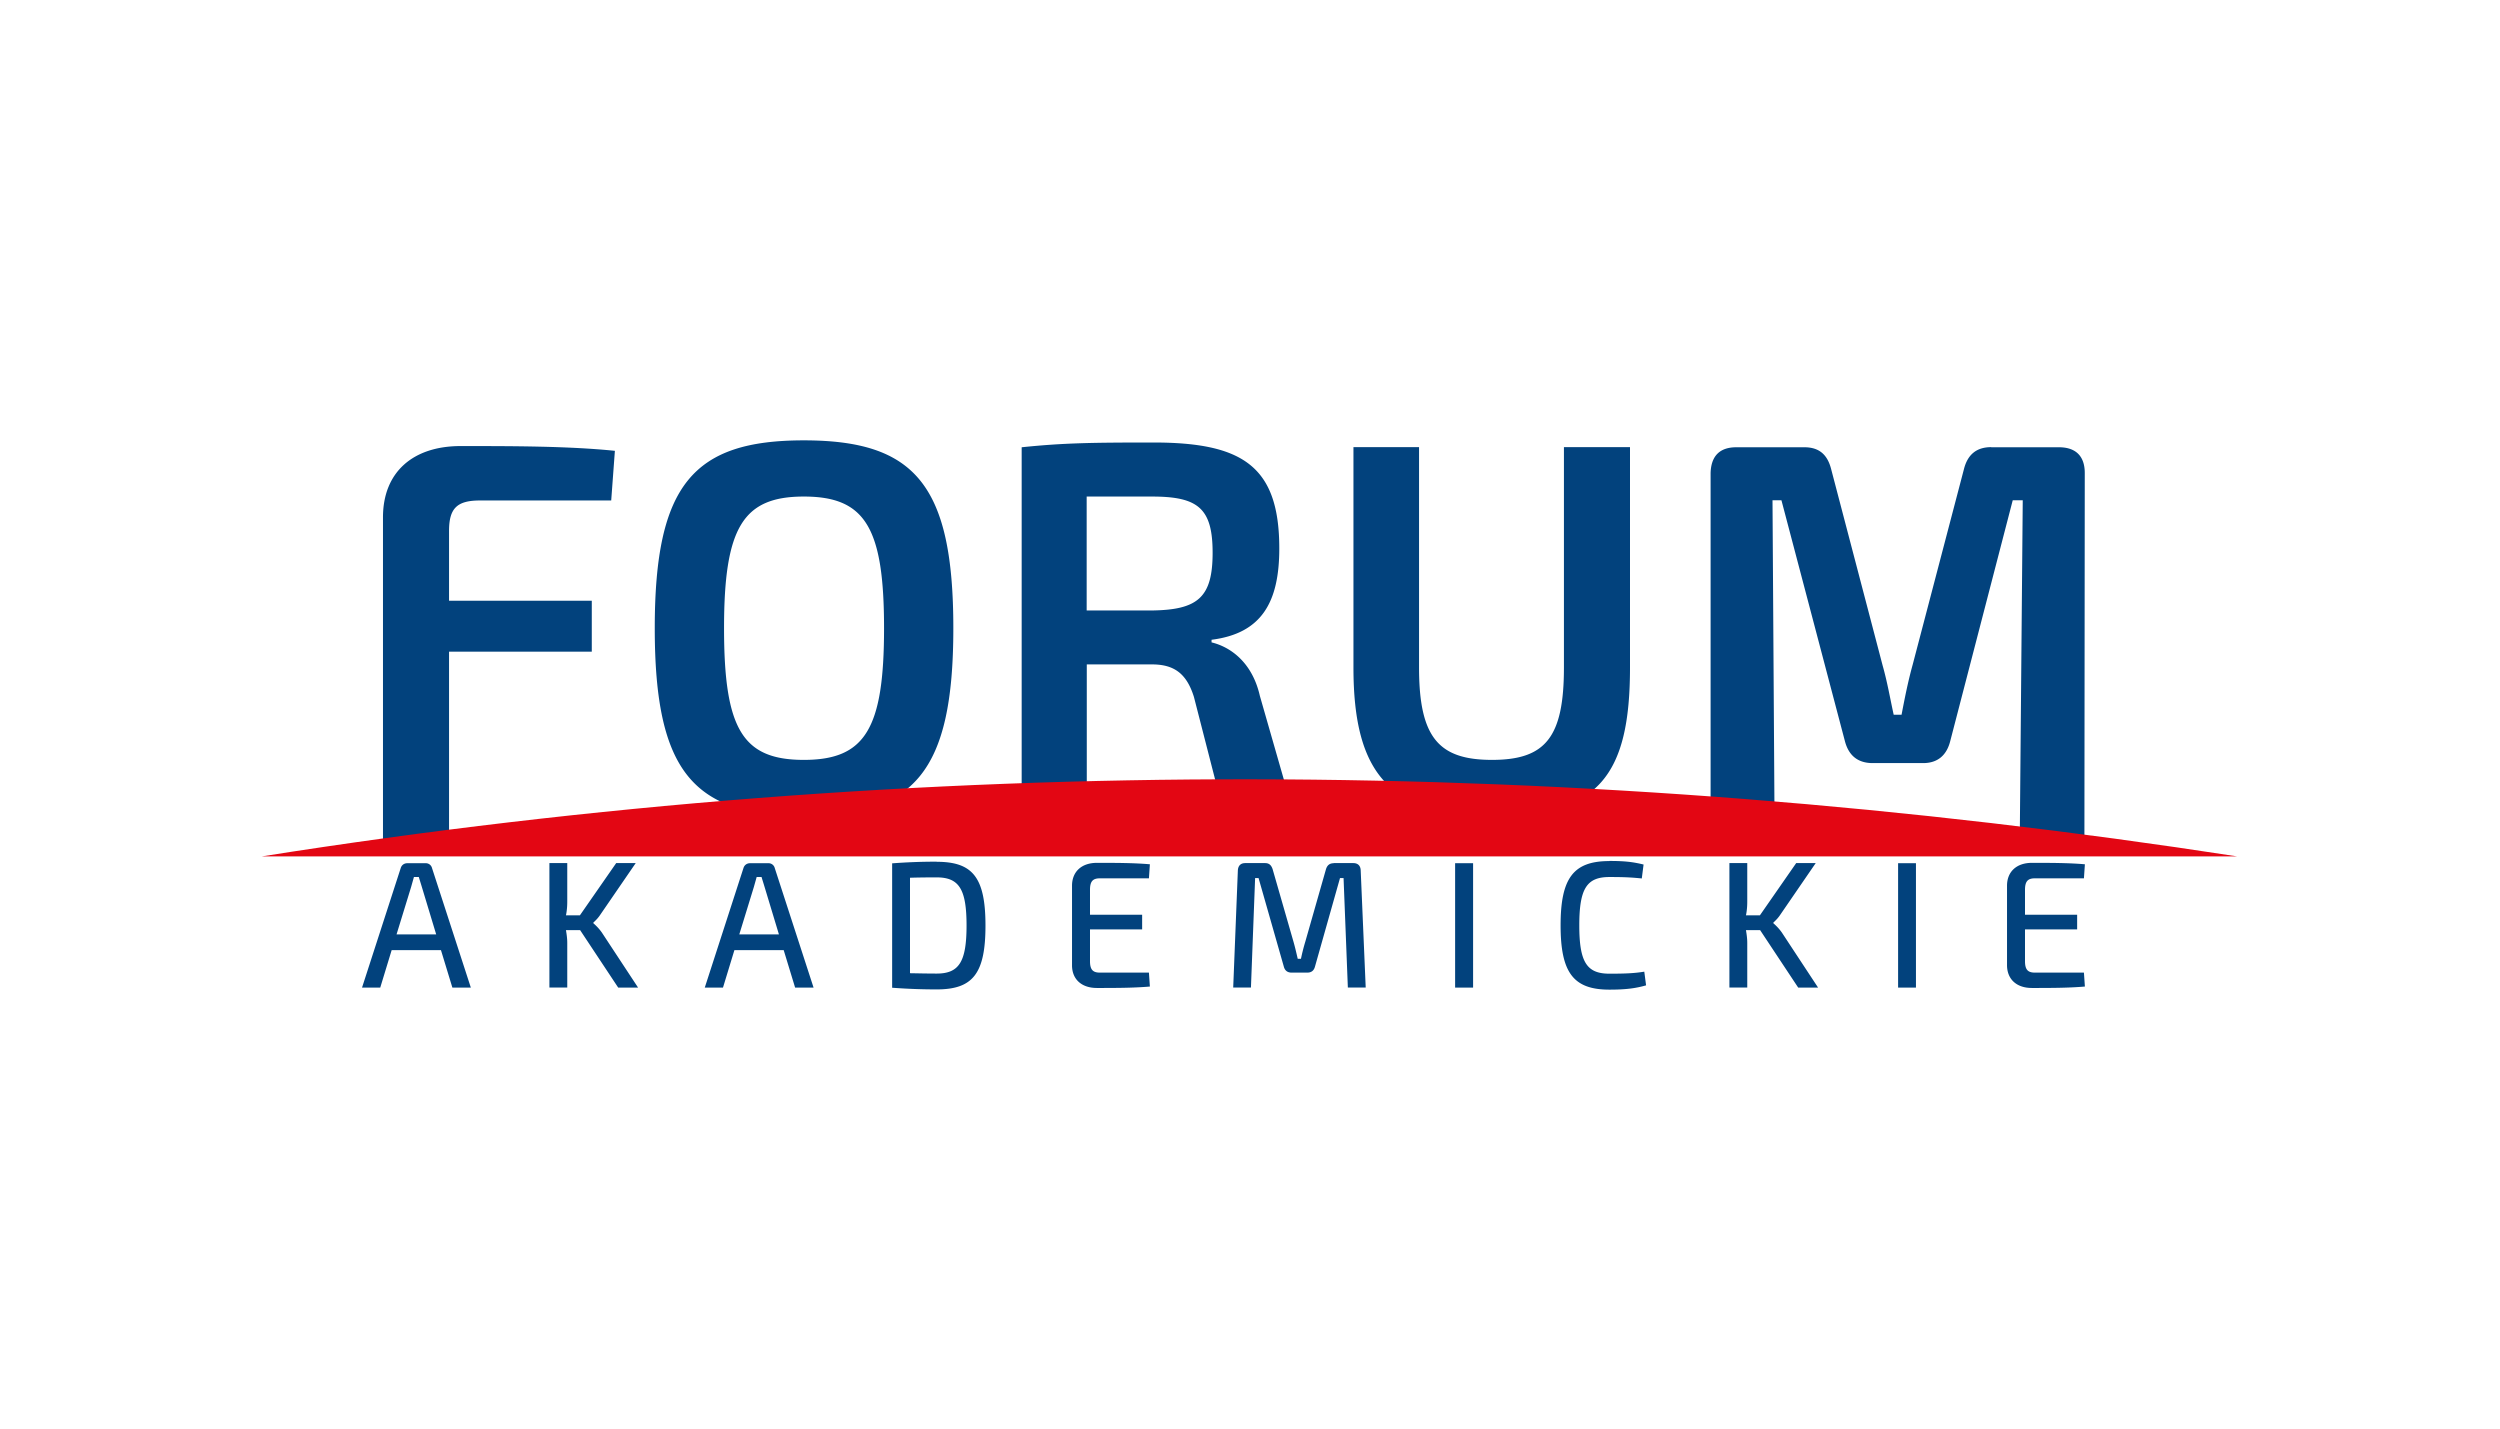
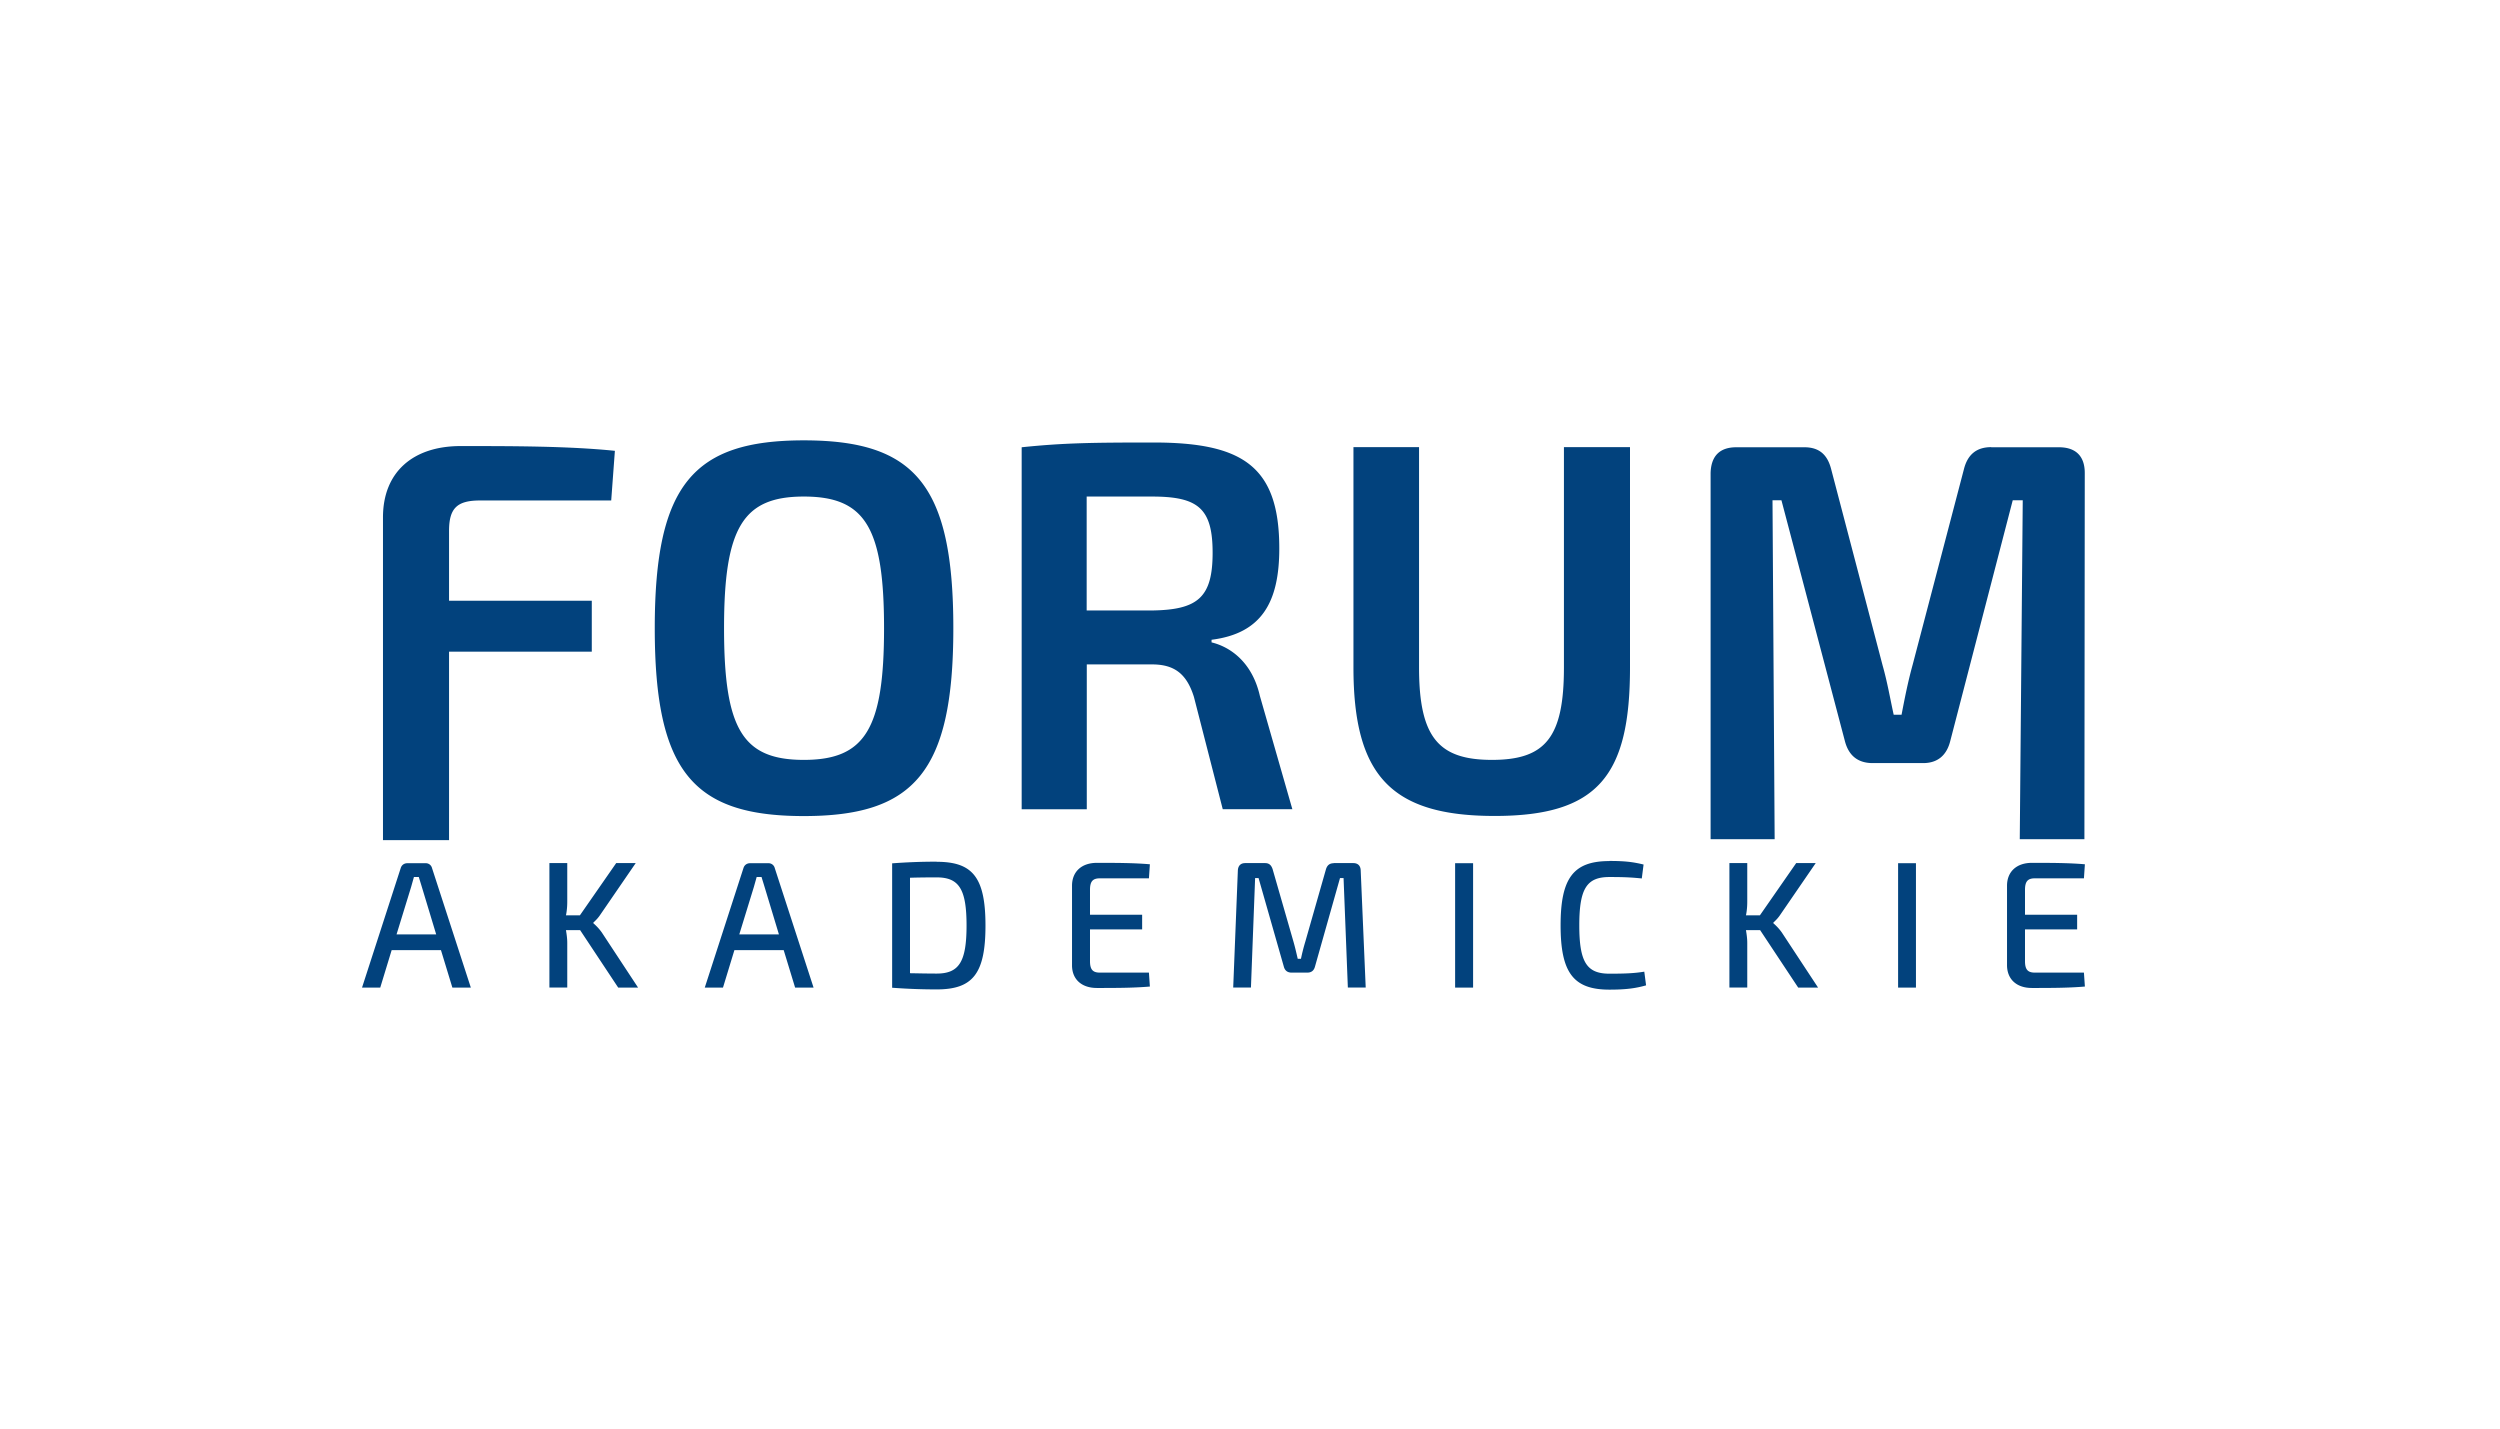
<svg xmlns="http://www.w3.org/2000/svg" id="Warstwa_1" data-name="Warstwa 1" viewBox="0 0 210 120">
  <defs>
    <style>.cls-1{fill:#02427d}</style>
  </defs>
  <path d="M167.26 37.56c-1.23 0-1.98.62-2.29 1.85l-4.31 16.44c-.4 1.45-.66 2.78-.93 4.19h-.66c-.31-1.41-.53-2.73-.93-4.14l-4.32-16.48c-.31-1.23-1.01-1.85-2.25-1.85h-5.72c-1.41 0-2.12.75-2.16 2.16v30.76h5.38l-.18-28.47h.75l5.33 20.23c.31 1.19 1.06 1.85 2.34 1.85h4.23c1.23 0 1.98-.66 2.28-1.85l5.25-20.23h.84l-.25 28.47h5.43l.03-30.76c0-1.41-.75-2.16-2.17-2.16h-5.69Zm-30.34 0h-5.55v18.51c0 5.86-1.54 7.76-6.04 7.76s-6.13-1.9-6.13-7.76V37.56h-5.51v18.51c0 9.08 3.17 12.47 11.86 12.47s11.37-3.39 11.37-12.47V37.56ZM91.28 51.27v-9.56h5.47c3.88 0 5.11.97 5.11 4.72s-1.23 4.8-5.11 4.85h-5.47Zm17.28 16.71-2.73-9.52c-.66-2.91-2.56-4.14-4.06-4.5v-.22c4.19-.53 5.69-3.13 5.69-7.67 0-6.92-3.09-8.9-10.58-8.9-5.2 0-7.58.04-11.06.4v30.41h5.47V55.81h5.47c1.85 0 2.91.75 3.53 2.73l2.42 9.43h5.86ZM67.52 41.71c5.16 0 6.74 2.6 6.74 11.06s-1.59 11.06-6.74 11.06-6.7-2.6-6.7-11.06 1.59-11.06 6.7-11.06Zm0-4.72c-9.26 0-12.52 3.7-12.52 15.78s3.26 15.78 12.52 15.78 12.56-3.7 12.56-15.78-3.26-15.78-12.56-15.78Zm-16.18 5.07.31-4.19c-3.88-.4-8.64-.4-12.96-.4-3.97 0-6.52 2.16-6.52 5.99v27.11h5.55V54.74h11.99v-4.28H37.72V44.6c0-1.9.66-2.56 2.6-2.56h11.02ZM37.04 79.81l.96 3.15h1.55l-3.26-10.04a.536.536 0 0 0-.54-.41h-1.53c-.27 0-.48.15-.56.41l-3.25 10.04h1.53l.96-3.15h4.13Zm-.41-1.32h-3.32l1.22-3.97.24-.85h.41c.08.27.18.58.26.85l1.2 3.97ZM48.73 78.13l3.2 4.83h1.67l-3.04-4.62c-.18-.26-.42-.53-.72-.79v-.05c.29-.27.44-.44.63-.73l2.93-4.27h-1.64l-3.05 4.39h-1.17c.08-.38.11-.77.11-1.18V72.5h-1.5v10.45h1.5V79.2c0-.35-.05-.71-.11-1.07h1.19ZM65.83 79.81l.96 3.15h1.55l-3.26-10.04a.536.536 0 0 0-.54-.41h-1.53c-.27 0-.48.15-.56.41L59.2 82.96h1.53l.96-3.15h4.13Zm-.41-1.32H62.1l1.22-3.97.24-.85h.41c.08.27.18.58.26.85l1.2 3.97ZM78.68 72.38c-1.46 0-2.65.06-3.74.14v10.45c1.1.08 2.3.14 3.74.14 3.02 0 4.1-1.3 4.1-5.36s-1.08-5.36-4.1-5.36Zm0 9.4c-.84 0-1.59-.02-2.24-.03v-8.02c.66-.02 1.38-.03 2.24-.03 1.89 0 2.51 1 2.51 4.04s-.62 4.04-2.51 4.04ZM96.51 81.7h-4.12c-.6 0-.83-.26-.83-.97v-2.66h4.38v-1.23h-4.38v-2.09c0-.71.23-.97.83-.97h4.12l.08-1.18c-1.37-.12-2.96-.12-4.45-.12-1.28 0-2.07.73-2.09 1.88v6.75c.01 1.15.8 1.88 2.09 1.88 1.49 0 3.08 0 4.45-.12l-.08-1.17ZM112.04 72.51c-.36 0-.56.18-.66.51l-1.74 6.1c-.15.5-.26.94-.36 1.42h-.27c-.11-.47-.21-.92-.35-1.41l-1.76-6.12c-.11-.33-.29-.51-.63-.51h-1.67c-.39 0-.6.23-.62.62l-.39 9.83h1.49l.35-9.19h.29l2.12 7.43c.09.35.32.51.66.51h1.31c.35 0 .56-.17.65-.51l2.1-7.43h.3l.36 9.19h1.5l-.42-9.83c-.01-.39-.23-.62-.62-.62h-1.64ZM123.74 82.96V72.51h-1.51v10.45h1.51zM135.19 72.33c-3.02 0-4.1 1.42-4.1 5.4s1.08 5.4 4.1 5.4c1.38 0 2.2-.11 3.08-.36l-.15-1.15c-.84.14-1.64.17-2.93.17-1.91 0-2.53-.98-2.53-4.06s.62-4.06 2.53-4.06c1.22 0 1.82.03 2.72.12l.15-1.17c-.87-.21-1.55-.3-2.87-.3ZM147.85 78.13l3.2 4.83h1.67l-3.04-4.62c-.18-.26-.42-.53-.72-.79v-.05c.29-.27.44-.44.63-.73l2.93-4.27h-1.64l-3.05 4.39h-1.17c.08-.38.11-.77.11-1.18V72.5h-1.5v10.45h1.5V79.2c0-.35-.05-.71-.11-1.07h1.19ZM160.94 82.96V72.51h-1.5v10.45h1.5zM175.05 81.7h-4.12c-.6 0-.83-.26-.83-.97v-2.66h4.38v-1.23h-4.38v-2.09c0-.71.23-.97.83-.97h4.12l.08-1.18c-1.37-.12-2.96-.12-4.45-.12-1.28 0-2.07.73-2.09 1.88v6.75c.02 1.15.8 1.88 2.09 1.88 1.49 0 3.08 0 4.45-.12l-.08-1.17Z" class="cls-1" />
-   <path d="M187.95 71.94H21.97c55.58-8.78 110.89-8.5 165.97 0Z" style="fill:#e30613;fill-rule:evenodd" />
</svg>